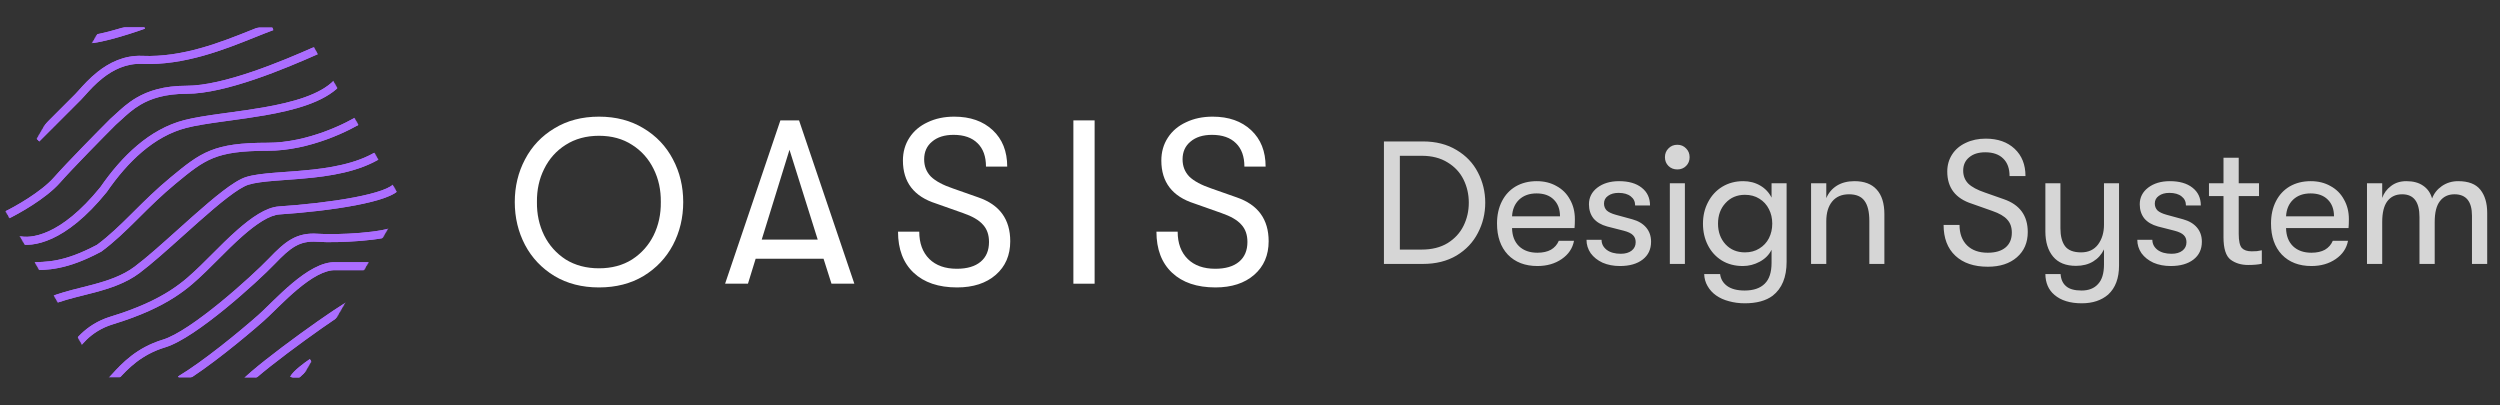
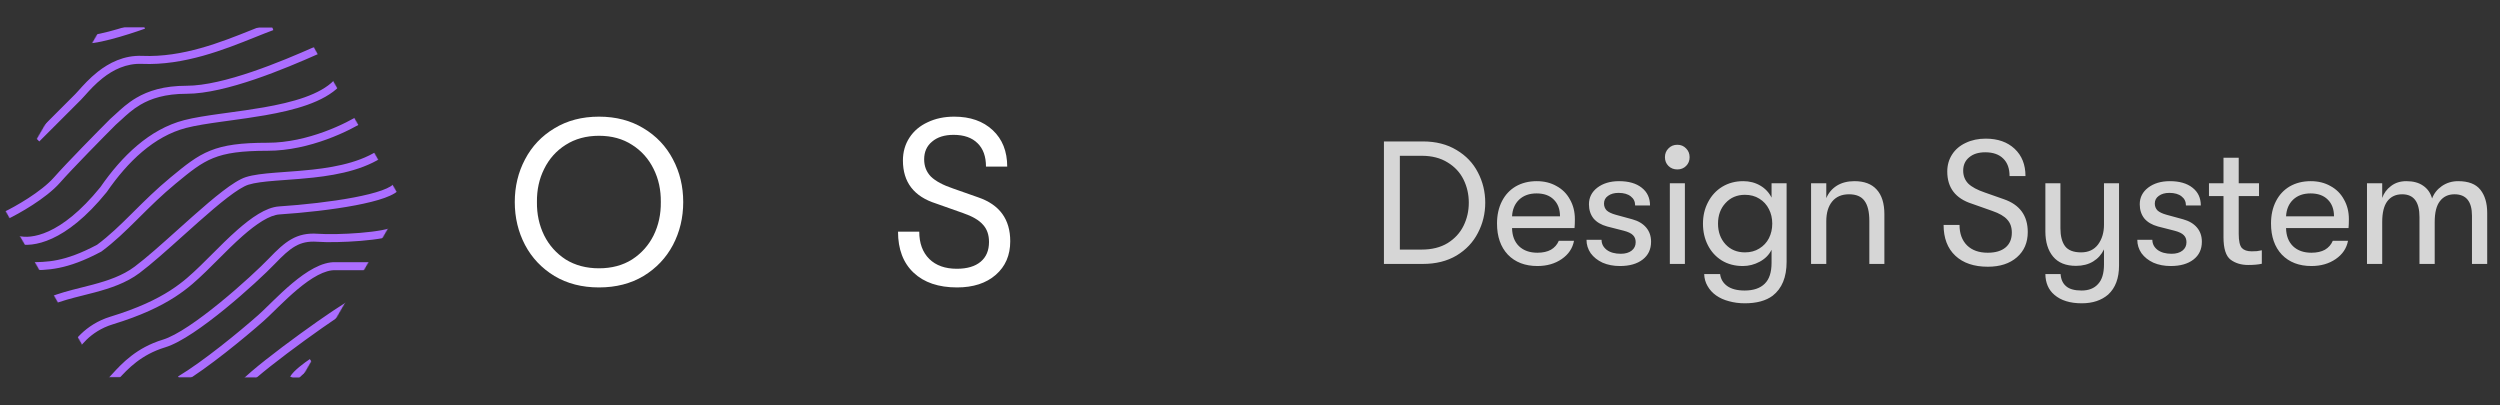
<svg xmlns="http://www.w3.org/2000/svg" width="3429" height="556" viewBox="0 0 3429 556" fill="none">
  <rect x="0" y="0" width="3429" height="556" fill="#333333" stroke="none" />
  <mask id="mask0" mask-type="alpha" maskUnits="userSpaceOnUse" x="0" y="37" width="553" height="481">
-     <path d="M0.516 277.049L138.97 37.375L414.984 37.89L552.544 278.078L414.09 517.752L138.075 517.238L0.516 277.049Z" fill="url(#paint0_linear)" />
-   </mask>
+     </mask>
  <g mask="url(#mask0)">
    <path fill-rule="evenodd" clip-rule="evenodd" d="M149.154 43.291C165.617 39.016 183.611 33.094 195.14 28.945L198.864 39.295C187.125 43.52 168.798 49.555 151.918 53.938C143.49 56.126 135.293 57.937 128.399 58.889C124.954 59.364 121.717 59.642 118.873 59.619C116.14 59.597 113.267 59.299 110.852 58.274L115.152 48.149C115.576 48.329 116.73 48.601 118.963 48.619C121.084 48.637 123.749 48.426 126.895 47.992C133.18 47.125 140.91 45.432 149.154 43.291ZM194.768 87.615C252.595 90.076 308.044 67.834 349.719 51.117C358.805 47.473 367.236 44.091 374.894 41.285L371.11 30.956C362.952 33.945 354.149 37.468 344.796 41.211V41.211C303.08 57.904 250.427 78.974 195.236 76.625C169.944 75.549 149.431 86.341 134.098 98.426C122.864 107.279 113.793 117.428 107.926 123.991C105.941 126.211 104.324 128.021 103.113 129.231L46.113 186.231L53.891 194.009L110.891 137.009C112.643 135.257 114.644 133.018 116.939 130.449C122.779 123.914 130.521 115.25 140.906 107.065C155.073 95.9 173.06 86.692 194.768 87.615ZM349.396 108.828C316.92 119.862 282.953 128.62 256.002 128.62C226.403 128.62 206.96 135.23 192.659 143.615C181.885 149.932 174.069 157.154 166.605 164.051L166.599 164.056C163.976 166.479 161.397 168.863 158.749 171.152C140.657 189.247 100.343 230.166 82.122 250.765C72.423 261.728 58.175 272.384 44.587 281.165C30.931 289.989 17.577 297.152 9.378 301.08L4.625 291.16C12.426 287.422 25.372 280.485 38.617 271.926C51.929 263.323 65.181 253.312 73.882 243.476C92.413 222.529 133.134 181.21 151.113 163.231L151.257 163.087L151.411 162.955C153.644 161.029 155.983 158.867 158.475 156.562C166.115 149.498 175.195 141.103 187.095 134.126C203.211 124.677 224.601 117.62 256.002 117.62C281.051 117.62 313.584 109.378 345.858 98.413C377.994 87.494 409.313 74.074 431.768 64.094L436.236 74.146C413.691 84.166 382.01 97.747 349.396 108.828ZM255.382 175.444C268.277 172.101 285.032 169.546 303.854 166.927C307.322 166.445 310.856 165.961 314.443 165.469L314.497 165.462L314.515 165.459H314.52C330.254 163.304 346.982 161.012 363.449 158.135C383.701 154.597 403.797 150.135 421.501 143.839C439.15 137.563 454.853 129.318 465.938 117.962L458.066 110.278C448.651 119.923 434.729 127.46 417.815 133.475C400.957 139.47 381.553 143.806 361.555 147.3C345.308 150.138 328.828 152.396 313.105 154.55H313.101C309.469 155.048 305.877 155.54 302.338 156.032C283.597 158.639 266.227 161.269 252.622 164.796C204.799 177.195 166.872 214.471 137.598 256.819C82.391 324.765 41.418 327.415 26.289 323.773L23.714 334.468C44.573 339.489 89.547 333.48 146.273 263.586L146.407 263.421L146.528 263.245C175.237 221.666 211.272 186.88 255.382 175.444ZM500.984 165.742C480.849 178.732 425.208 206.802 367.161 206.802C330.985 206.802 309.671 209.891 292.454 216.835C275.177 223.803 261.578 234.803 240.878 251.906C221.784 267.681 206.133 283.233 191.166 298.104L191.031 298.239C190.093 299.17 189.159 300.098 188.227 301.024C172.414 316.721 157.12 331.669 139.349 344.815L139.022 345.057L138.663 345.248C115.078 357.809 96.725 364.204 80.85 367.42C65.054 370.62 51.93 370.62 39.146 370.62H39.144H39.002V359.62C51.849 359.62 64.01 359.608 78.666 356.639C93.226 353.689 110.468 347.767 133.133 335.73C150.045 323.176 164.736 308.844 180.477 293.217C181.47 292.231 182.467 291.24 183.469 290.245L183.471 290.243C198.397 275.412 214.376 259.533 233.871 243.426C254.323 226.528 269.213 214.347 288.34 206.633C307.526 198.895 330.529 195.802 367.161 195.802C422.229 195.802 475.762 168.923 495.02 156.499L500.984 165.742ZM340.658 253.365C349.474 250.581 362.239 249.109 377.88 247.853C382.429 247.487 387.206 247.141 392.153 246.782L392.161 246.781H392.163H392.164H392.174C403.949 245.927 416.685 245.003 429.601 243.588C466.207 239.576 506.14 231.473 534.476 208.384L527.528 199.856C501.865 220.767 464.797 228.665 428.403 232.653C415.697 234.045 403.302 234.944 391.61 235.792L391.598 235.793H391.594C386.59 236.156 381.715 236.509 376.999 236.888C361.515 238.132 347.53 239.659 337.346 242.875C328.691 245.609 317.5 252.951 305.377 262.242C293.065 271.678 279.148 283.641 264.914 296.24C257.808 302.531 250.631 308.97 243.524 315.348C221.976 334.684 201.067 353.447 184.702 365.72C168.288 378.031 148.161 384.817 127.226 390.417C122.174 391.768 117.043 393.056 111.91 394.344C96.165 398.296 80.399 402.252 66.836 408.065L71.169 418.176C83.852 412.74 98.381 409.091 113.881 405.198L113.885 405.197C119.178 403.868 124.584 402.51 130.068 401.043C151.23 395.383 173.103 388.17 191.302 374.52C208.091 361.928 229.558 342.664 251.214 323.23C258.242 316.923 265.29 310.598 272.205 304.477C286.406 291.906 300.082 280.159 312.068 270.973C324.243 261.642 334.056 255.45 340.658 253.365ZM487.341 281.649C456.118 287.578 417.508 291.849 383.365 294.108C376.702 294.549 368.842 297.63 360.07 302.932C351.371 308.19 342.216 315.359 333.036 323.417C320.926 334.047 309.215 345.805 298.612 356.45L298.606 356.457C292.994 362.091 287.692 367.414 282.806 372.093L281.664 373.187L281.409 373.432C270.744 383.656 258.398 395.491 239.603 407.583C219.984 420.205 193.506 433.009 154.608 444.881C122.977 454.534 107.668 477.794 104.464 484.493L94.54 479.747C98.67 471.113 116.028 445.154 151.397 434.36C189.498 422.731 215.021 410.318 233.651 398.332C251.54 386.824 263.231 375.618 273.882 365.409C274.322 364.987 274.761 364.567 275.198 364.148C279.727 359.811 284.847 354.673 290.363 349.138V349.137L290.366 349.135L290.369 349.132C301.147 338.316 313.436 325.985 325.78 315.15C335.194 306.886 344.898 299.249 354.38 293.518C363.787 287.832 373.427 283.742 382.639 283.132C416.496 280.892 454.637 276.663 485.289 270.842C500.637 267.927 513.923 264.647 523.801 261.087C528.747 259.304 532.663 257.512 535.503 255.761C538.456 253.94 539.669 252.512 540.055 251.717L549.949 256.523C548.21 260.104 544.892 262.894 541.277 265.124C537.548 267.423 532.859 269.515 527.531 271.435C516.862 275.281 502.93 278.688 487.341 281.649ZM435.11 331.606C448.984 332.597 472.659 332.205 494.704 330.387C505.747 329.477 516.509 328.199 525.522 326.526C534.261 324.903 542.201 322.771 546.945 319.767L541.059 310.474C538.303 312.219 532.306 314.078 523.514 315.71C514.995 317.292 504.632 318.531 493.8 319.425C472.095 321.214 449.02 321.572 435.894 320.634C421.423 319.601 410.106 322.15 399.523 328.164C389.201 334.029 379.833 343.063 369.034 354.311C357.213 366.625 330.508 391.657 301.714 415.13C287.327 426.859 272.495 438.136 258.799 447.218C245 456.368 232.735 463.03 223.407 465.857C186.962 476.901 166.758 498.996 154.039 512.905C152.04 515.091 150.226 517.075 148.563 518.782L156.441 526.458C158.286 524.565 160.233 522.445 162.326 520.165L162.328 520.163C175.083 506.271 193.245 486.491 226.597 476.384C237.519 473.074 250.879 465.668 264.878 456.386C278.978 447.036 294.115 435.518 308.665 423.656C337.747 399.948 364.791 374.615 376.97 361.929C387.806 350.641 396.188 342.711 404.958 337.728C413.466 332.893 422.581 330.711 435.11 331.606ZM361.646 440.24C365.954 436.429 371.177 431.325 376.923 425.708L376.956 425.676C378.677 423.994 380.445 422.267 382.249 420.514C390.176 412.814 398.965 404.475 408.12 396.823C417.293 389.155 426.685 382.305 435.787 377.511C444.944 372.688 453.349 370.192 460.688 370.611L460.845 370.62H461.002H508.502V359.62H461.153C451.043 359.086 440.62 362.533 430.661 367.779C420.592 373.081 410.529 380.473 401.065 388.383C391.584 396.308 382.555 404.882 374.584 412.624C372.763 414.393 371.004 416.112 369.312 417.765L369.279 417.798L369.213 417.862L369.203 417.872L369.189 417.885L369.151 417.922L369.119 417.954L369.116 417.956L369.074 417.998L369.071 418L369.066 418.005C363.377 423.565 358.439 428.391 354.358 432.001C328.406 454.959 278.717 495.677 244.172 516.404L249.832 525.836C285.287 504.563 335.599 463.282 361.646 440.24ZM338.963 529.936C351.73 516.685 385.557 490.472 418.11 466.82C434.298 455.058 450.021 444.037 462.425 435.72C468.631 431.558 473.971 428.097 478.106 425.565C482.476 422.89 484.955 421.6 485.741 421.338L482.263 410.903C480.049 411.641 476.445 413.684 472.363 416.183C468.046 418.826 462.566 422.38 456.298 426.583C443.754 434.995 427.915 446.099 411.644 457.921C379.28 481.436 344.608 508.223 331.041 522.304L338.963 529.936ZM424.951 492.544C421.329 494.959 415.721 498.971 410.571 503.233C407.996 505.363 405.467 507.613 403.335 509.801C401.284 511.905 399.273 514.28 398.083 516.661L407.921 521.58C408.331 520.76 409.37 519.369 411.213 517.478C412.975 515.67 415.183 513.694 417.583 511.708C422.383 507.736 427.675 503.948 431.053 501.697L424.951 492.544Z" fill="#AB6DFF" />
  </g>
  <mask id="mask1" mask-type="alpha" maskUnits="userSpaceOnUse" x="0" y="37" width="553" height="481">
    <path d="M0.516 277.049L138.97 37.375L414.984 37.89L552.544 278.078L414.09 517.752L138.075 517.238L0.516 277.049Z" fill="url(#paint1_linear)" />
  </mask>
  <g mask="url(#mask1)">
    <path fill-rule="evenodd" clip-rule="evenodd" d="M149.154 43.291C165.617 39.016 183.611 33.094 195.14 28.945L198.864 39.295C187.125 43.52 168.798 49.555 151.918 53.938C143.49 56.126 135.293 57.937 128.399 58.889C124.954 59.364 121.717 59.642 118.873 59.619C116.14 59.597 113.267 59.299 110.852 58.274L115.152 48.149C115.576 48.329 116.73 48.601 118.963 48.619C121.084 48.637 123.749 48.426 126.895 47.992C133.18 47.125 140.91 45.432 149.154 43.291ZM194.768 87.615C252.595 90.076 308.044 67.834 349.719 51.117C358.805 47.473 367.236 44.091 374.894 41.285L371.11 30.956C362.952 33.945 354.149 37.468 344.796 41.211V41.211C303.08 57.904 250.427 78.974 195.236 76.625C169.944 75.549 149.431 86.341 134.098 98.426C122.864 107.279 113.793 117.428 107.926 123.991C105.941 126.211 104.324 128.021 103.113 129.231L46.113 186.231L53.891 194.009L110.891 137.009C112.643 135.257 114.644 133.018 116.939 130.449C122.779 123.914 130.521 115.25 140.906 107.065C155.073 95.9 173.06 86.692 194.768 87.615ZM349.396 108.828C316.92 119.862 282.953 128.62 256.002 128.62C226.403 128.62 206.96 135.23 192.659 143.615C181.885 149.932 174.069 157.154 166.605 164.051L166.599 164.056C163.976 166.479 161.397 168.863 158.749 171.152C140.657 189.247 100.343 230.166 82.122 250.765C72.423 261.728 58.175 272.384 44.587 281.165C30.931 289.989 17.577 297.152 9.378 301.08L4.625 291.16C12.426 287.422 25.372 280.485 38.617 271.926C51.929 263.323 65.181 253.312 73.882 243.476C92.413 222.529 133.134 181.21 151.113 163.231L151.257 163.087L151.411 162.955C153.644 161.029 155.983 158.867 158.475 156.562C166.115 149.498 175.195 141.103 187.095 134.126C203.211 124.677 224.601 117.62 256.002 117.62C281.051 117.62 313.584 109.378 345.858 98.413C377.994 87.494 409.313 74.074 431.768 64.094L436.236 74.146C413.691 84.166 382.01 97.747 349.396 108.828ZM255.382 175.444C268.277 172.101 285.032 169.546 303.854 166.927C307.322 166.445 310.856 165.961 314.443 165.469L314.497 165.462L314.515 165.459H314.52C330.254 163.304 346.982 161.012 363.449 158.135C383.701 154.597 403.797 150.135 421.501 143.839C439.15 137.563 454.853 129.318 465.938 117.962L458.066 110.278C448.651 119.923 434.729 127.46 417.815 133.475C400.957 139.47 381.553 143.806 361.555 147.3C345.308 150.138 328.828 152.396 313.105 154.55H313.101C309.469 155.048 305.877 155.54 302.338 156.032C283.597 158.639 266.227 161.269 252.622 164.796C204.799 177.195 166.872 214.471 137.598 256.819C82.391 324.765 41.418 327.415 26.289 323.773L23.714 334.468C44.573 339.489 89.547 333.48 146.273 263.586L146.407 263.421L146.528 263.245C175.237 221.666 211.272 186.88 255.382 175.444ZM500.984 165.742C480.849 178.732 425.208 206.802 367.161 206.802C330.985 206.802 309.671 209.891 292.454 216.835C275.177 223.803 261.578 234.803 240.878 251.906C221.784 267.681 206.133 283.233 191.166 298.104L191.031 298.239C190.093 299.17 189.159 300.098 188.227 301.024C172.414 316.721 157.12 331.669 139.349 344.815L139.022 345.057L138.663 345.248C115.078 357.809 96.725 364.204 80.85 367.42C65.054 370.62 51.93 370.62 39.146 370.62H39.144H39.002V359.62C51.849 359.62 64.01 359.608 78.666 356.639C93.226 353.689 110.468 347.767 133.133 335.73C150.045 323.176 164.736 308.844 180.477 293.217C181.47 292.231 182.467 291.24 183.469 290.245L183.471 290.243C198.397 275.412 214.376 259.533 233.871 243.426C254.323 226.528 269.213 214.347 288.34 206.633C307.526 198.895 330.529 195.802 367.161 195.802C422.229 195.802 475.762 168.923 495.02 156.499L500.984 165.742ZM340.658 253.365C349.474 250.581 362.239 249.109 377.88 247.853C382.429 247.487 387.206 247.141 392.153 246.782L392.161 246.781H392.163H392.164H392.174C403.949 245.927 416.685 245.003 429.601 243.588C466.207 239.576 506.14 231.473 534.476 208.384L527.528 199.856C501.865 220.767 464.797 228.665 428.403 232.653C415.697 234.045 403.302 234.944 391.61 235.792L391.598 235.793H391.594C386.59 236.156 381.715 236.509 376.999 236.888C361.515 238.132 347.53 239.659 337.346 242.875C328.691 245.609 317.5 252.951 305.377 262.242C293.065 271.678 279.148 283.641 264.914 296.24C257.808 302.531 250.631 308.97 243.524 315.348C221.976 334.684 201.067 353.447 184.702 365.72C168.288 378.031 148.161 384.817 127.226 390.417C122.174 391.768 117.043 393.056 111.91 394.344C96.165 398.296 80.399 402.252 66.836 408.065L71.169 418.176C83.852 412.74 98.381 409.091 113.881 405.198L113.885 405.197C119.178 403.868 124.584 402.51 130.068 401.043C151.23 395.383 173.103 388.17 191.302 374.52C208.091 361.928 229.558 342.664 251.214 323.23C258.242 316.923 265.29 310.598 272.205 304.477C286.406 291.906 300.082 280.159 312.068 270.973C324.243 261.642 334.056 255.45 340.658 253.365ZM487.341 281.649C456.118 287.578 417.508 291.849 383.365 294.108C376.702 294.549 368.842 297.63 360.07 302.932C351.371 308.19 342.216 315.359 333.036 323.417C320.926 334.047 309.215 345.805 298.612 356.45L298.606 356.457C292.994 362.091 287.692 367.414 282.806 372.093L281.664 373.187L281.409 373.432C270.744 383.656 258.398 395.491 239.603 407.583C219.984 420.205 193.506 433.009 154.608 444.881C122.977 454.534 107.668 477.794 104.464 484.493L94.54 479.747C98.67 471.113 116.028 445.154 151.397 434.36C189.498 422.731 215.021 410.318 233.651 398.332C251.54 386.824 263.231 375.618 273.882 365.409C274.322 364.987 274.761 364.567 275.198 364.148C279.727 359.811 284.847 354.673 290.363 349.138V349.137L290.366 349.135L290.369 349.132C301.147 338.316 313.436 325.985 325.78 315.15C335.194 306.886 344.898 299.249 354.38 293.518C363.787 287.832 373.427 283.742 382.639 283.132C416.496 280.892 454.637 276.663 485.289 270.842C500.637 267.927 513.923 264.647 523.801 261.087C528.747 259.304 532.663 257.512 535.503 255.761C538.456 253.94 539.669 252.512 540.055 251.717L549.949 256.523C548.21 260.104 544.892 262.894 541.277 265.124C537.548 267.423 532.859 269.515 527.531 271.435C516.862 275.281 502.93 278.688 487.341 281.649ZM435.11 331.606C448.984 332.597 472.659 332.205 494.704 330.387C505.747 329.477 516.509 328.199 525.522 326.526C534.261 324.903 542.201 322.771 546.945 319.767L541.059 310.474C538.303 312.219 532.306 314.078 523.514 315.71C514.995 317.292 504.632 318.531 493.8 319.425C472.095 321.214 449.02 321.572 435.894 320.634C421.423 319.601 410.106 322.15 399.523 328.164C389.201 334.029 379.833 343.063 369.034 354.311C357.213 366.625 330.508 391.657 301.714 415.13C287.327 426.859 272.495 438.136 258.799 447.218C245 456.368 232.735 463.03 223.407 465.857C186.962 476.901 166.758 498.996 154.039 512.905C152.04 515.091 150.226 517.075 148.563 518.782L156.441 526.458C158.286 524.565 160.233 522.445 162.326 520.165L162.328 520.163C175.083 506.271 193.245 486.491 226.597 476.384C237.519 473.074 250.879 465.668 264.878 456.386C278.978 447.036 294.115 435.518 308.665 423.656C337.747 399.948 364.791 374.615 376.97 361.929C387.806 350.641 396.188 342.711 404.958 337.728C413.466 332.893 422.581 330.711 435.11 331.606ZM361.646 440.24C365.954 436.429 371.177 431.325 376.923 425.708L376.956 425.676C378.677 423.994 380.445 422.267 382.249 420.514C390.176 412.814 398.965 404.475 408.12 396.823C417.293 389.155 426.685 382.305 435.787 377.511C444.944 372.688 453.349 370.192 460.688 370.611L460.845 370.62H461.002H508.502V359.62H461.153C451.043 359.086 440.62 362.533 430.661 367.779C420.592 373.081 410.529 380.473 401.065 388.383C391.584 396.308 382.555 404.882 374.584 412.624C372.763 414.393 371.004 416.112 369.312 417.765L369.279 417.798L369.213 417.862L369.203 417.872L369.189 417.885L369.151 417.922L369.119 417.954L369.116 417.956L369.074 417.998L369.071 418L369.066 418.005C363.377 423.565 358.439 428.391 354.358 432.001C328.406 454.959 278.717 495.677 244.172 516.404L249.832 525.836C285.287 504.563 335.599 463.282 361.646 440.24ZM338.963 529.936C351.73 516.685 385.557 490.472 418.11 466.82C434.298 455.058 450.021 444.037 462.425 435.72C468.631 431.558 473.971 428.097 478.106 425.565C482.476 422.89 484.955 421.6 485.741 421.338L482.263 410.903C480.049 411.641 476.445 413.684 472.363 416.183C468.046 418.826 462.566 422.38 456.298 426.583C443.754 434.995 427.915 446.099 411.644 457.921C379.28 481.436 344.608 508.223 331.041 522.304L338.963 529.936ZM424.951 492.544C421.329 494.959 415.721 498.971 410.571 503.233C407.996 505.363 405.467 507.613 403.335 509.801C401.284 511.905 399.273 514.28 398.083 516.661L407.921 521.58C408.331 520.76 409.37 519.369 411.213 517.478C412.975 515.67 415.183 513.694 417.583 511.708C422.383 507.736 427.675 503.948 431.053 501.697L424.951 492.544Z" fill="#AB6DFF" />
  </g>
  <path d="M821.583 394.24C798.329 394.24 777.956 389.013 760.462 378.56C742.969 367.893 729.529 353.707 720.143 336C710.756 318.08 706.062 298.453 706.062 277.12C706.062 255.787 710.756 236.267 720.143 218.56C729.529 200.64 742.969 186.453 760.462 176C777.956 165.333 798.329 160 821.583 160C844.836 160 865.209 165.333 882.703 176C900.196 186.453 913.636 200.64 923.023 218.56C932.409 236.267 937.103 255.787 937.103 277.12C937.103 298.453 932.409 318.08 923.023 336C913.636 353.707 900.196 367.893 882.703 378.56C865.209 389.013 844.836 394.24 821.583 394.24ZM821.583 368C839.076 368 854.222 363.947 867.022 355.84C879.822 347.52 889.636 336.533 896.462 322.88C903.289 309.013 906.596 293.76 906.383 277.12C906.596 260.48 903.289 245.333 896.462 231.68C889.636 217.813 879.822 206.827 867.022 198.72C854.222 190.4 839.076 186.24 821.583 186.24C804.089 186.24 788.836 190.4 775.823 198.72C763.023 206.827 753.209 217.813 746.383 231.68C739.556 245.333 736.249 260.48 736.463 277.12C736.249 293.76 739.556 309.013 746.383 322.88C753.209 336.533 763.023 347.52 775.823 355.84C788.836 363.947 804.089 368 821.583 368Z" fill="white" />
-   <path d="M1129.58 354.88H1036.46L1025.9 389.12H994.538L1070.38 165.12H1095.98L1171.82 389.12H1140.46L1129.58 354.88ZM1121.58 328.64L1082.86 205.44L1044.78 328.64H1121.58Z" fill="white" />
  <path d="M1312.69 394.24C1287.3 394.24 1267.46 387.52 1253.17 374.08C1238.87 360.64 1231.73 341.867 1231.73 317.76H1260.85C1260.85 333.547 1265.43 346.027 1274.61 355.2C1283.78 364.16 1296.37 368.64 1312.37 368.64C1326.45 368.64 1337.33 365.44 1345.01 359.04C1352.69 352.64 1356.53 343.573 1356.53 331.84C1356.53 322.027 1353.75 314.133 1348.21 308.16C1342.87 301.973 1333.7 296.64 1320.69 292.16L1283.57 279.04C1253.49 269.44 1238.45 249.813 1238.45 220.16C1238.45 208.427 1241.43 197.973 1247.41 188.8C1253.38 179.627 1261.7 172.587 1272.37 167.68C1283.03 162.56 1295.19 160 1308.85 160C1330.82 160 1348.42 166.187 1361.65 178.56C1374.87 190.933 1381.49 207.573 1381.49 228.48H1352.37C1352.37 214.613 1348.53 203.947 1340.85 196.48C1333.17 188.8 1322.18 184.96 1307.89 184.96C1295.51 184.96 1285.7 188.053 1278.45 194.24C1271.19 200.213 1267.57 208.32 1267.57 218.56C1267.57 227.947 1270.66 235.84 1276.85 242.24C1283.25 248.427 1293.38 253.867 1307.25 258.56L1341.81 270.72C1371.03 280.747 1385.65 300.8 1385.65 330.88C1385.65 350.08 1379.03 365.44 1365.81 376.96C1352.58 388.48 1334.87 394.24 1312.69 394.24Z" fill="white" />
-   <path d="M1472.25 165.12H1501.37V389.12H1472.25V165.12Z" fill="white" />
-   <path d="M1667.13 394.24C1641.74 394.24 1621.9 387.52 1607.61 374.08C1593.31 360.64 1586.17 341.867 1586.17 317.76H1615.29C1615.29 333.547 1619.87 346.027 1629.05 355.2C1638.22 364.16 1650.81 368.64 1666.81 368.64C1680.89 368.64 1691.77 365.44 1699.45 359.04C1707.13 352.64 1710.97 343.573 1710.97 331.84C1710.97 322.027 1708.19 314.133 1702.65 308.16C1697.31 301.973 1688.14 296.64 1675.13 292.16L1638.01 279.04C1607.93 269.44 1592.89 249.813 1592.89 220.16C1592.89 208.427 1595.87 197.973 1601.85 188.8C1607.82 179.627 1616.14 172.587 1626.81 167.68C1637.47 162.56 1649.63 160 1663.29 160C1685.26 160 1702.86 166.187 1716.09 178.56C1729.31 190.933 1735.92 207.573 1735.92 228.48H1706.81C1706.81 214.613 1702.97 203.947 1695.29 196.48C1687.61 188.8 1676.62 184.96 1662.33 184.96C1649.95 184.96 1640.14 188.053 1632.89 194.24C1625.63 200.213 1622.01 208.32 1622.01 218.56C1622.01 227.947 1625.1 235.84 1631.29 242.24C1637.69 248.427 1647.82 253.867 1661.69 258.56L1696.25 270.72C1725.47 280.747 1740.08 300.8 1740.08 330.88C1740.08 350.08 1733.47 365.44 1720.25 376.96C1707.02 388.48 1689.31 394.24 1667.13 394.24Z" fill="white" />
  <path opacity="0.8" d="M1898.2 194H1951.72C1969.48 194 1984.84 197.92 1997.8 205.76C2010.76 213.44 2020.52 223.68 2027.08 236.48C2033.8 249.28 2037.16 263.12 2037.16 278C2037.16 292.88 2033.8 306.72 2027.08 319.52C2020.52 332.32 2010.76 342.64 1997.8 350.48C1984.84 358.16 1969.48 362 1951.72 362H1898.2V194ZM1950.04 342.32C1963.96 342.32 1975.8 339.36 1985.56 333.44C1995.32 327.36 2002.6 319.44 2007.4 309.68C2012.2 299.92 2014.6 289.36 2014.6 278C2014.6 266.64 2012.2 256.08 2007.4 246.32C2002.6 236.56 1995.32 228.72 1985.56 222.8C1975.8 216.72 1963.96 213.68 1950.04 213.68H1920.04V342.32H1950.04ZM2160.1 300.56C2160.1 305.36 2159.94 309.44 2159.62 312.8H2073.94C2074.1 323.36 2077.3 331.68 2083.54 337.76C2089.78 343.68 2098.18 346.64 2108.74 346.64C2116.1 346.64 2122.26 345.28 2127.22 342.56C2132.18 339.68 2135.78 335.6 2138.02 330.32H2158.9C2156.98 340.56 2151.38 348.88 2142.1 355.28C2132.82 361.68 2121.7 364.88 2108.74 364.88C2091.78 364.88 2078.26 359.68 2068.18 349.28C2058.26 338.72 2053.3 324.48 2053.3 306.56C2053.3 295.04 2055.54 284.88 2060.02 276.08C2064.5 267.28 2070.82 260.48 2078.98 255.68C2087.3 250.88 2096.9 248.48 2107.78 248.48C2118.02 248.48 2127.06 250.72 2134.9 255.2C2142.9 259.52 2149.06 265.68 2153.38 273.68C2157.86 281.52 2160.1 290.48 2160.1 300.56ZM2139.7 296.72C2139.7 286.96 2136.82 279.28 2131.06 273.68C2125.46 268.08 2117.62 265.28 2107.54 265.28C2097.62 265.28 2089.62 268.16 2083.54 273.92C2077.62 279.68 2074.42 287.28 2073.94 296.72H2139.7ZM2221.89 364.88C2213.09 364.88 2205.17 363.36 2198.13 360.32C2191.25 357.12 2185.81 352.8 2181.81 347.36C2177.97 341.76 2176.05 335.6 2176.05 328.88H2196.69C2196.69 334.48 2199.09 339.12 2203.89 342.8C2208.69 346.32 2215.09 348.08 2223.09 348.08C2229.33 348.08 2234.29 346.64 2237.97 343.76C2241.65 340.88 2243.49 337.04 2243.49 332.24C2243.49 328.24 2242.29 325.04 2239.89 322.64C2237.49 320.08 2233.17 318 2226.93 316.4L2204.37 310.64C2196.21 308.4 2189.97 304.72 2185.65 299.6C2181.49 294.32 2179.41 287.84 2179.41 280.16C2179.41 270.88 2183.25 263.28 2190.93 257.36C2198.77 251.44 2208.69 248.48 2220.69 248.48C2233.81 248.48 2244.13 251.44 2251.65 257.36C2259.33 263.28 2263.17 271.44 2263.17 281.84H2242.77C2242.77 276.56 2240.77 272.4 2236.77 269.36C2232.77 266.16 2227.17 264.56 2219.97 264.56C2214.05 264.56 2209.25 265.92 2205.57 268.64C2201.89 271.2 2200.05 274.72 2200.05 279.2C2200.05 282.88 2201.25 286 2203.65 288.56C2206.21 290.96 2210.37 292.96 2216.13 294.56L2238.93 300.8C2247.09 303.04 2253.41 306.8 2257.89 312.08C2262.37 317.36 2264.61 323.84 2264.61 331.52C2264.61 341.92 2260.77 350.08 2253.09 356C2245.41 361.92 2235.01 364.88 2221.89 364.88ZM2290.35 251.36H2310.99V362H2290.35V251.36ZM2300.67 232.4C2295.71 232.4 2291.63 230.8 2288.43 227.6C2285.23 224.4 2283.63 220.4 2283.63 215.6C2283.63 210.8 2285.23 206.8 2288.43 203.6C2291.63 200.24 2295.71 198.56 2300.67 198.56C2305.47 198.56 2309.47 200.24 2312.67 203.6C2315.87 206.8 2317.47 210.8 2317.47 215.6C2317.47 220.4 2315.87 224.4 2312.67 227.6C2309.47 230.8 2305.47 232.4 2300.67 232.4ZM2450.51 251.36V359.12C2450.51 380.24 2444.11 395.76 2431.31 405.68C2422.03 412.56 2409.31 416 2393.15 416C2385.47 416 2378.19 415.04 2371.31 413.12C2364.59 411.36 2358.75 408.72 2353.79 405.2C2348.83 401.68 2344.91 397.36 2342.03 392.24C2339.15 387.28 2337.63 381.84 2337.47 375.92H2359.31C2360.11 382.64 2363.31 388.08 2368.91 392.24C2374.67 396.4 2382.67 398.48 2392.91 398.48C2405.07 398.48 2414.27 395.36 2420.51 389.12C2426.75 383.04 2429.87 373.52 2429.87 360.56V342.56C2426.51 349.44 2421.15 354.88 2413.79 358.88C2406.43 362.88 2398.67 364.88 2390.51 364.88C2379.47 364.88 2369.79 362.32 2361.47 357.2C2353.31 352.08 2346.99 345.12 2342.51 336.32C2338.03 327.52 2335.79 317.68 2335.79 306.8C2335.79 295.92 2338.11 286.08 2342.75 277.28C2347.39 268.32 2353.87 261.28 2362.19 256.16C2370.67 251.04 2380.27 248.48 2390.99 248.48C2399.63 248.48 2407.39 250.48 2414.27 254.48C2421.15 258.48 2426.35 264 2429.87 271.04V251.36H2450.51ZM2393.39 346.16C2400.91 346.16 2407.47 344.4 2413.07 340.88C2418.83 337.36 2423.23 332.64 2426.27 326.72C2429.31 320.64 2430.83 314 2430.83 306.8C2430.83 299.44 2429.31 292.8 2426.27 286.88C2423.23 280.8 2418.83 276 2413.07 272.48C2407.47 268.96 2400.91 267.2 2393.39 267.2C2382.51 267.2 2373.63 270.96 2366.75 278.48C2359.87 285.84 2356.43 295.28 2356.43 306.8C2356.43 318.16 2359.87 327.6 2366.75 335.12C2373.63 342.48 2382.51 346.16 2393.39 346.16ZM2484.06 251.36H2504.94V271.76C2507.98 264.56 2512.78 258.88 2519.34 254.72C2526.06 250.56 2534.14 248.48 2543.58 248.48C2557.02 248.48 2567.18 252.32 2574.06 260C2581.1 267.68 2584.62 278.96 2584.62 293.84V362H2563.98V302.96C2563.98 290.48 2561.74 281.28 2557.26 275.36C2552.94 269.44 2545.9 266.48 2536.14 266.48C2526.06 266.48 2518.3 269.84 2512.86 276.56C2507.58 283.12 2504.94 292.08 2504.94 303.44V362H2484.06V251.36ZM2726.55 365.84C2707.51 365.84 2692.63 360.8 2681.91 350.72C2671.19 340.64 2665.83 326.56 2665.83 308.48H2687.67C2687.67 320.32 2691.11 329.68 2697.99 336.56C2704.87 343.28 2714.31 346.64 2726.31 346.64C2736.87 346.64 2745.03 344.24 2750.79 339.44C2756.55 334.64 2759.43 327.84 2759.43 319.04C2759.43 311.68 2757.35 305.76 2753.19 301.28C2749.19 296.64 2742.31 292.64 2732.55 289.28L2704.71 279.44C2682.15 272.24 2670.87 257.52 2670.87 235.28C2670.87 226.48 2673.11 218.64 2677.59 211.76C2682.07 204.88 2688.31 199.6 2696.31 195.92C2704.31 192.08 2713.43 190.16 2723.67 190.16C2740.15 190.16 2753.35 194.8 2763.27 204.08C2773.19 213.36 2778.15 225.84 2778.15 241.52H2756.31C2756.31 231.12 2753.43 223.12 2747.67 217.52C2741.91 211.76 2733.67 208.88 2722.95 208.88C2713.67 208.88 2706.31 211.2 2700.87 215.84C2695.43 220.32 2692.71 226.4 2692.71 234.08C2692.71 241.12 2695.03 247.04 2699.67 251.84C2704.47 256.48 2712.07 260.56 2722.47 264.08L2748.39 273.2C2770.31 280.72 2781.27 295.76 2781.27 318.32C2781.27 332.72 2776.31 344.24 2766.39 352.88C2756.47 361.52 2743.19 365.84 2726.55 365.84ZM2906.47 251.36V364.16C2906.47 381.6 2901.51 394.88 2891.59 404C2882.31 412 2870.23 416 2855.35 416C2839.35 416 2826.87 412.16 2817.91 404.48C2809.75 397.6 2805.59 388.08 2805.43 375.92H2826.31C2826.79 383.12 2829.27 388.64 2833.75 392.48C2838.23 396.48 2845.35 398.48 2855.11 398.48C2864.87 398.48 2872.39 395.52 2877.67 389.6C2883.11 383.84 2885.83 374.88 2885.83 362.72V342.08C2882.47 349.12 2877.51 354.64 2870.95 358.64C2864.39 362.64 2856.55 364.64 2847.43 364.64C2833.51 364.64 2823.03 360.4 2815.99 351.92C2808.95 343.44 2805.43 331.92 2805.43 317.36V251.36H2826.07V313.04C2826.07 323.6 2828.15 331.76 2832.31 337.52C2836.63 343.28 2843.99 346.16 2854.39 346.16C2864.47 346.16 2872.23 342.56 2877.67 335.36C2883.11 328 2885.83 318.96 2885.83 308.24V251.36H2906.47ZM2977.36 364.88C2968.56 364.88 2960.64 363.36 2953.6 360.32C2946.72 357.12 2941.28 352.8 2937.28 347.36C2933.44 341.76 2931.52 335.6 2931.52 328.88H2952.16C2952.16 334.48 2954.56 339.12 2959.36 342.8C2964.16 346.32 2970.56 348.08 2978.56 348.08C2984.8 348.08 2989.76 346.64 2993.44 343.76C2997.12 340.88 2998.96 337.04 2998.96 332.24C2998.96 328.24 2997.76 325.04 2995.36 322.64C2992.96 320.08 2988.64 318 2982.4 316.4L2959.84 310.64C2951.68 308.4 2945.44 304.72 2941.12 299.6C2936.96 294.32 2934.88 287.84 2934.88 280.16C2934.88 270.88 2938.72 263.28 2946.4 257.36C2954.24 251.44 2964.16 248.48 2976.16 248.48C2989.28 248.48 2999.6 251.44 3007.12 257.36C3014.8 263.28 3018.64 271.44 3018.64 281.84H2998.24C2998.24 276.56 2996.24 272.4 2992.24 269.36C2988.24 266.16 2982.64 264.56 2975.44 264.56C2969.52 264.56 2964.72 265.92 2961.04 268.64C2957.36 271.2 2955.52 274.72 2955.52 279.2C2955.52 282.88 2956.72 286 2959.12 288.56C2961.68 290.96 2965.84 292.96 2971.6 294.56L2994.4 300.8C3002.56 303.04 3008.88 306.8 3013.36 312.08C3017.84 317.36 3020.08 323.84 3020.08 331.52C3020.08 341.92 3016.24 350.08 3008.56 356C3000.88 361.92 2990.48 364.88 2977.36 364.88ZM3088.38 344.72C3090.62 344.72 3093.02 344.64 3095.58 344.48C3098.14 344.16 3100.38 343.76 3102.3 343.28V361.76C3097.5 362.88 3091.26 363.44 3083.58 363.44C3074.14 363.44 3066.14 361.04 3059.58 356.24C3053.02 351.28 3049.74 340.96 3049.74 325.28V268.88H3029.82V251.36H3049.74V216.32H3070.62V251.36H3098.46V268.88H3070.62V320.72C3070.62 330.48 3072.06 336.96 3074.94 340.16C3077.82 343.2 3082.3 344.72 3088.38 344.72ZM3221.72 300.56C3221.72 305.36 3221.56 309.44 3221.24 312.8H3135.56C3135.72 323.36 3138.92 331.68 3145.16 337.76C3151.4 343.68 3159.8 346.64 3170.36 346.64C3177.72 346.64 3183.88 345.28 3188.84 342.56C3193.8 339.68 3197.4 335.6 3199.64 330.32H3220.52C3218.6 340.56 3213 348.88 3203.72 355.28C3194.44 361.68 3183.32 364.88 3170.36 364.88C3153.4 364.88 3139.88 359.68 3129.8 349.28C3119.88 338.72 3114.92 324.48 3114.92 306.56C3114.92 295.04 3117.16 284.88 3121.64 276.08C3126.12 267.28 3132.44 260.48 3140.6 255.68C3148.92 250.88 3158.52 248.48 3169.4 248.48C3179.64 248.48 3188.68 250.72 3196.52 255.2C3204.52 259.52 3210.68 265.68 3215 273.68C3219.48 281.52 3221.72 290.48 3221.72 300.56ZM3201.32 296.72C3201.32 286.96 3198.44 279.28 3192.68 273.68C3187.08 268.08 3179.24 265.28 3169.16 265.28C3159.24 265.28 3151.24 268.16 3145.16 273.92C3139.24 279.68 3136.04 287.28 3135.56 296.72H3201.32ZM3246.56 251.36H3267.44V271.52C3269.68 264.96 3273.68 259.52 3279.44 255.2C3285.2 250.72 3292.24 248.48 3300.56 248.48C3310 248.48 3317.68 250.56 3323.6 254.72C3329.68 258.88 3333.76 264.72 3335.84 272.24C3338.4 265.36 3342.88 259.68 3349.28 255.2C3355.84 250.72 3363.28 248.48 3371.6 248.48C3385.68 248.48 3395.84 252.4 3402.08 260.24C3408.32 268.08 3411.44 278.64 3411.44 291.92V362H3390.56V296C3390.56 276.32 3382.56 266.48 3366.56 266.48C3358.08 266.48 3351.44 269.6 3346.64 275.84C3341.84 281.92 3339.44 291.44 3339.44 304.4V362H3318.56V297.68C3318.56 276.88 3310.64 266.48 3294.8 266.48C3286 266.48 3279.2 269.68 3274.4 276.08C3269.76 282.32 3267.44 291.76 3267.44 304.4V362H3246.56V251.36Z" fill="white" />
  <defs>
    <linearGradient id="paint0_linear" x1="128.999" y1="47.12" x2="414.999" y2="515.12" gradientUnits="userSpaceOnUse">
      <stop stop-color="#6C00FF" />
      <stop offset="1" stop-color="#DABFFF" />
    </linearGradient>
    <linearGradient id="paint1_linear" x1="128.999" y1="47.12" x2="414.999" y2="515.12" gradientUnits="userSpaceOnUse">
      <stop stop-color="#6C00FF" />
      <stop offset="1" stop-color="#DABFFF" />
    </linearGradient>
  </defs>
</svg>